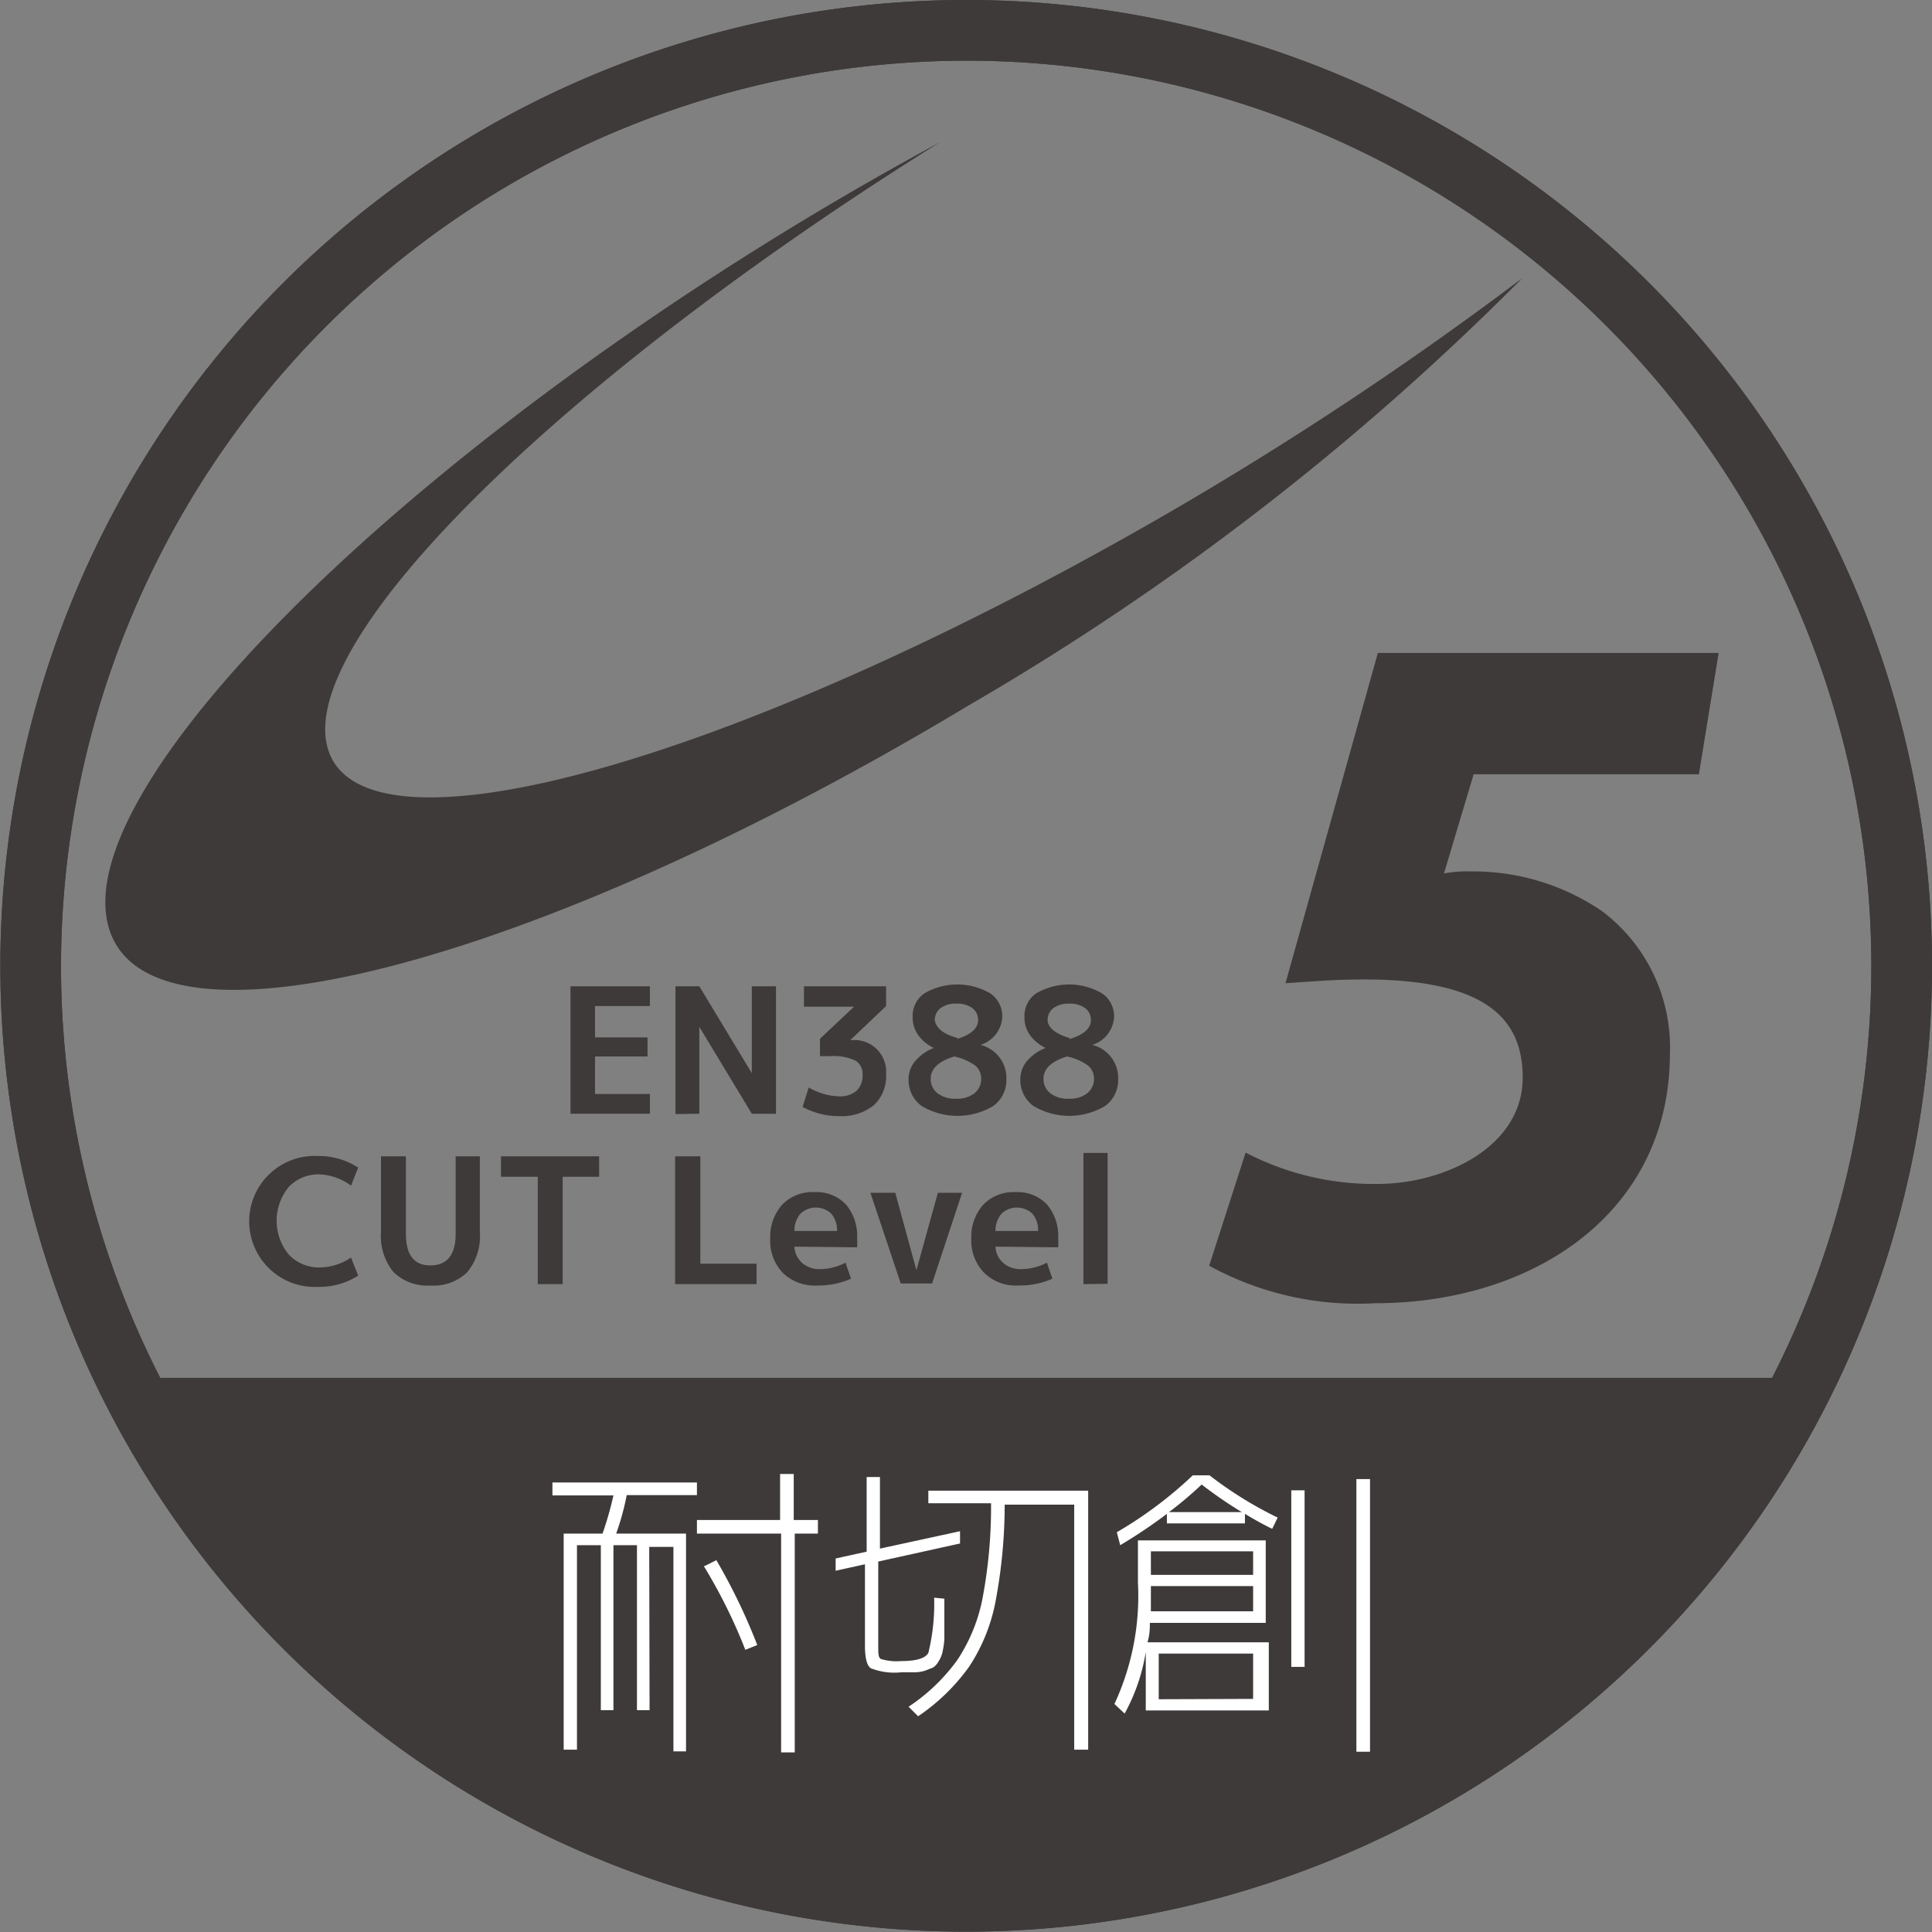
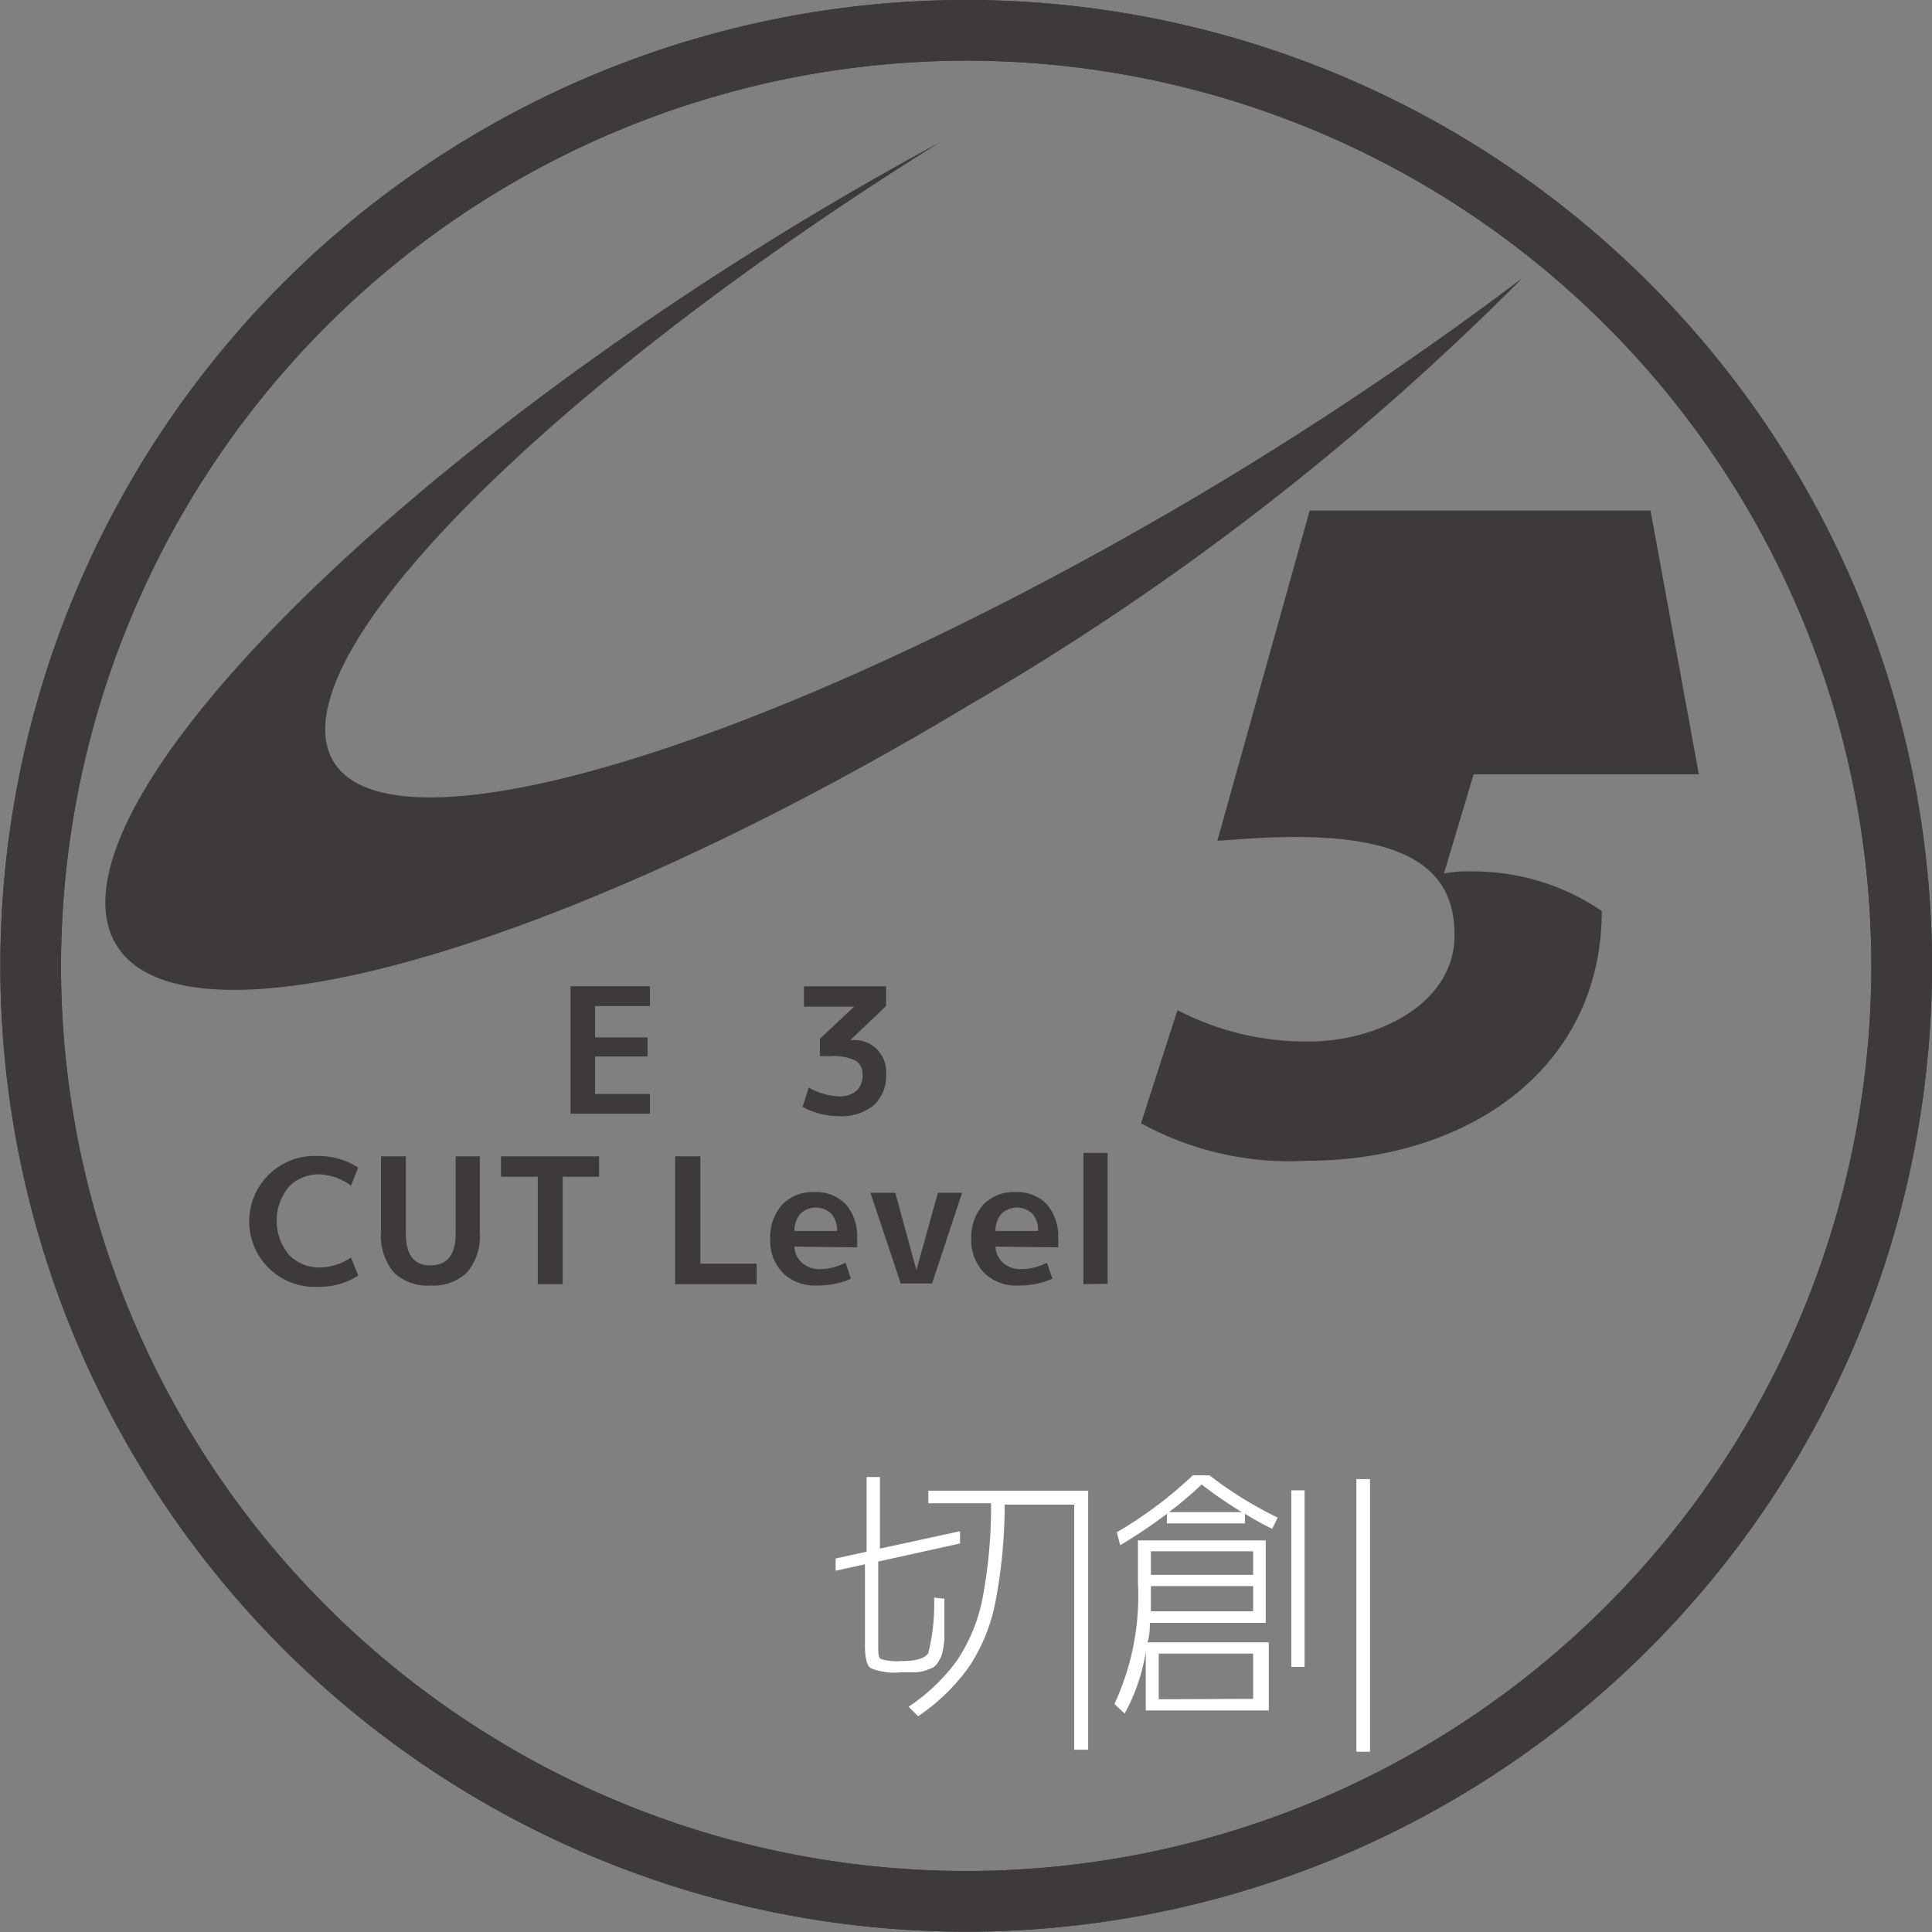
<svg xmlns="http://www.w3.org/2000/svg" viewBox="0 0 56.69 56.69">
  <rect x="0" y="0" width="56.69" height="56.69" fill="#808080" stroke="none" />
  <defs>
    <style>.a{fill:#3e3a39;}.b{fill:#fff;}</style>
  </defs>
  <title>アセット 28</title>
  <path class="a" d="M28.35,1.78A26.56,26.56,0,1,1,1.79,28.34,26.59,26.59,0,0,1,28.35,1.78m0-1.78A28.34,28.34,0,1,0,56.69,28.34,28.34,28.34,0,0,0,28.35,0Z" />
  <path class="a" d="M28.35,1.78A26.56,26.56,0,1,1,1.79,28.34,26.59,26.59,0,0,1,28.35,1.78m0-1.78A28.34,28.34,0,1,0,56.69,28.34,28.34,28.34,0,0,0,28.35,0Z" />
-   <path class="a" d="M3.75,40.43h49.2s-5.41,11-13.43,13.09S14.74,60.15,3.75,40.43Z" />
-   <path class="b" d="M19.06,50.18h-.37V45.34H18v4.84h-.37V45.34h-.7v6h-.39V45h1.14A10.12,10.12,0,0,0,18,43.88H16.21V43.5h4.24v.37H18.39A7.71,7.71,0,0,1,18.08,45h2.05v6.39h-.37v-6h-.71ZM24,44.6V45h-.68v6.42h-.4V45H20.45V44.6h2.44V43.25h.4V44.6Zm-3.32,1.35.34-.17a17.29,17.29,0,0,1,1.2,2.49l-.35.14A15.63,15.63,0,0,0,20.65,45.95Z" />
  <path class="b" d="M27.71,46.91c0,.3,0,.53,0,.69s0,.33,0,.51a2.75,2.75,0,0,1-.06.39.87.87,0,0,1-.11.25.53.53,0,0,1-.16.18l-.23.09a1.07,1.07,0,0,1-.3.05h-.41a1.89,1.89,0,0,1-.89-.12q-.17-.12-.17-.66V45.9l-.86.19,0-.36.91-.2V43.34h.39v2.1l2.35-.51,0,.36-2.4.53v2.47c0,.22,0,.35.08.39a1.58,1.58,0,0,0,.59.06c.45,0,.71-.08.8-.24a6,6,0,0,0,.17-1.62Zm1.77-2.76A15.35,15.35,0,0,1,29.21,47a5.26,5.26,0,0,1-.77,1.9,5.9,5.9,0,0,1-1.5,1.46l-.28-.28a5.53,5.53,0,0,0,1.43-1.37,5,5,0,0,0,.74-1.81,14.43,14.43,0,0,0,.25-2.79H27.24v-.37h4.69v7.6h-.41V44.15Z" />
  <path class="b" d="M33.62,50.19V48.47A5.55,5.55,0,0,1,33,50.28L32.7,50a7.53,7.53,0,0,0,.69-3.57V45.2h3.75v2.42h-3.4c0,.15,0,.34-.07.57h3.56v2ZM35,43.29h.49a11.42,11.42,0,0,0,2,1.24l-.16.33c-.25-.12-.52-.27-.8-.44v.28H34.24v-.28a14.82,14.82,0,0,1-1.37.92l-.1-.38A12,12,0,0,0,35,43.29Zm-1.23,3.25c0,.34,0,.59,0,.74h3v-.74Zm0-.33h3v-.69h-3Zm3,3.64V48.52H34v1.34ZM34.3,44.37h2.14a12.52,12.52,0,0,1-1.18-.81A11.12,11.12,0,0,1,34.3,44.37Zm3.59,4.54V43.73h.39v5.18ZM39.8,43.4h.4v8h-.4Z" />
  <path class="a" d="M23.78,6.34q1.92-1.15,3.79-2.16C16.47,11.11,8.62,18.8,9.63,22c1.09,3.45,12.17.29,24.74-7a103.29,103.29,0,0,0,10.3-6.84A78.09,78.09,0,0,1,28.42,20.7C15.78,28.3,4.49,31.25,3.21,27.28S11.14,13.94,23.78,6.34Z" />
  <path class="a" d="M17.46,29.52v.92H19V31H17.46V32.1h1.61v.58H16.74V28.94h2.33v.58Z" />
-   <path class="a" d="M19.82,32.69V28.94h.7l1.54,2.55h0V28.94h.71v3.74h-.71l-1.54-2.55h0v2.55Z" />
  <path class="a" d="M23.59,28.94H26v.58l-1.05,1H25a.93.93,0,0,1,1,1,1.16,1.16,0,0,1-.36.91,1.49,1.49,0,0,1-1,.32,2.22,2.22,0,0,1-1.09-.27l.18-.57a1.91,1.91,0,0,0,.88.26.76.76,0,0,0,.52-.16.61.61,0,0,0,.18-.48.45.45,0,0,0-.21-.41,1.5,1.5,0,0,0-.73-.13h-.31v-.51l1-.94H23.59Z" />
-   <path class="a" d="M27.12,29.15a1.92,1.92,0,0,1,1.94,0,.81.81,0,0,1,.35.68.91.91,0,0,1-.64.83h0a1,1,0,0,1,.76,1,.94.94,0,0,1-.38.79,2.05,2.05,0,0,1-2.11,0,.94.94,0,0,1-.38-.79.82.82,0,0,1,.19-.52,1.36,1.36,0,0,1,.55-.39h0a1.21,1.21,0,0,1-.46-.38.89.89,0,0,1-.16-.52A.81.81,0,0,1,27.12,29.15ZM28,31c-.46.14-.69.36-.69.65a.52.52,0,0,0,.2.43.85.85,0,0,0,.54.16.82.82,0,0,0,.54-.16.53.53,0,0,0,.2-.43.49.49,0,0,0-.17-.38A1.59,1.59,0,0,0,28,31Zm.07-.51q.63-.19.63-.56a.43.43,0,0,0-.17-.35.75.75,0,0,0-.47-.13.73.73,0,0,0-.46.13.43.43,0,0,0-.17.35C27.46,30.16,27.68,30.35,28.11,30.46Z" />
-   <path class="a" d="M30.4,29.15a1.92,1.92,0,0,1,1.94,0,.81.81,0,0,1,.35.68.91.91,0,0,1-.64.83h0a1,1,0,0,1,.76,1,.94.94,0,0,1-.38.79,2.05,2.05,0,0,1-2.11,0,.94.94,0,0,1-.38-.79.82.82,0,0,1,.19-.52,1.36,1.36,0,0,1,.55-.39h0a1.21,1.21,0,0,1-.46-.38.89.89,0,0,1-.16-.52A.81.81,0,0,1,30.4,29.15ZM31.31,31c-.46.14-.69.36-.69.65a.52.52,0,0,0,.2.43.85.85,0,0,0,.54.16.82.82,0,0,0,.54-.16.53.53,0,0,0,.2-.43.49.49,0,0,0-.17-.38A1.59,1.59,0,0,0,31.31,31Zm.07-.51q.63-.19.63-.56a.43.43,0,0,0-.17-.35.75.75,0,0,0-.47-.13.73.73,0,0,0-.46.13.43.43,0,0,0-.17.35C30.74,30.16,31,30.35,31.39,30.46Z" />
  <path class="a" d="M9.4,34.46a1.21,1.21,0,0,0-.92.36,1.56,1.56,0,0,0,0,2,1.22,1.22,0,0,0,.91.37,1.67,1.67,0,0,0,.91-.29l.21.53a2.11,2.11,0,0,1-1.19.33,1.91,1.91,0,0,1-1.4-.52,1.92,1.92,0,0,1,1.4-3.32,2.13,2.13,0,0,1,1.19.34l-.21.53A1.67,1.67,0,0,0,9.4,34.46Z" />
  <path class="a" d="M11.91,33.93V36.2q0,.94.73.93t.73-.93V33.93h.71v2.22a1.66,1.66,0,0,1-.37,1.18,1.41,1.41,0,0,1-1.08.39,1.41,1.41,0,0,1-1.08-.39,1.66,1.66,0,0,1-.37-1.18V33.93Z" />
  <path class="a" d="M17.58,33.93v.6H16.51v3.15h-.73V34.53H14.7v-.6Z" />
  <path class="a" d="M20.55,33.93v3.15H22.2v.6H19.81V33.93Z" />
  <path class="a" d="M23.31,36.58a.68.68,0,0,0,.23.48.78.78,0,0,0,.52.18,1.65,1.65,0,0,0,.75-.19l.16.47a2.36,2.36,0,0,1-1,.2,1.34,1.34,0,0,1-1-.37,1.36,1.36,0,0,1-.37-1,1.43,1.43,0,0,1,.35-1,1.23,1.23,0,0,1,.94-.37,1.2,1.2,0,0,1,.93.36,1.43,1.43,0,0,1,.33,1,2.09,2.09,0,0,1,0,.26Zm0-.46h1.25a.73.73,0,0,0-.17-.51.66.66,0,0,0-.9,0A.77.77,0,0,0,23.31,36.13Z" />
  <path class="a" d="M26.27,35l.62,2.27h0L27.52,35h.71l-.88,2.66h-.92L25.54,35Z" />
  <path class="a" d="M29.21,36.58a.67.67,0,0,0,.23.48.77.77,0,0,0,.52.18,1.66,1.66,0,0,0,.76-.19l.16.47a2.36,2.36,0,0,1-1,.2,1.33,1.33,0,0,1-1-.37,1.36,1.36,0,0,1-.38-1,1.43,1.43,0,0,1,.35-1,1.23,1.23,0,0,1,.94-.37,1.2,1.2,0,0,1,.93.36,1.44,1.44,0,0,1,.33,1,2.14,2.14,0,0,1,0,.26Zm0-.46h1.25a.74.74,0,0,0-.17-.51.66.66,0,0,0-.9,0A.77.77,0,0,0,29.21,36.13Z" />
  <path class="a" d="M31.79,37.68V33.83h.71v3.84Z" />
-   <path class="a" d="M49.85,22.72H43.24l-.87,2.91a3.58,3.58,0,0,1,.78-.06A6.71,6.71,0,0,1,47,26.73a5,5,0,0,1,2,4.18c0,4.67-4,7.33-8.65,7.33a9.06,9.06,0,0,1-4.87-1.1l1.07-3.32a8.15,8.15,0,0,0,3.86.92c2,0,4.27-1.1,4.27-3.12,0-1.67-1-2.88-4.65-2.88-.89,0-1.53.06-2.31.11l2.71-9.69h10Z" />
+   <path class="a" d="M49.85,22.72H43.24l-.87,2.91a3.58,3.58,0,0,1,.78-.06A6.71,6.71,0,0,1,47,26.73c0,4.67-4,7.33-8.65,7.33a9.06,9.06,0,0,1-4.87-1.1l1.07-3.32a8.15,8.15,0,0,0,3.86.92c2,0,4.27-1.1,4.27-3.12,0-1.67-1-2.88-4.65-2.88-.89,0-1.53.06-2.31.11l2.71-9.69h10Z" />
</svg>